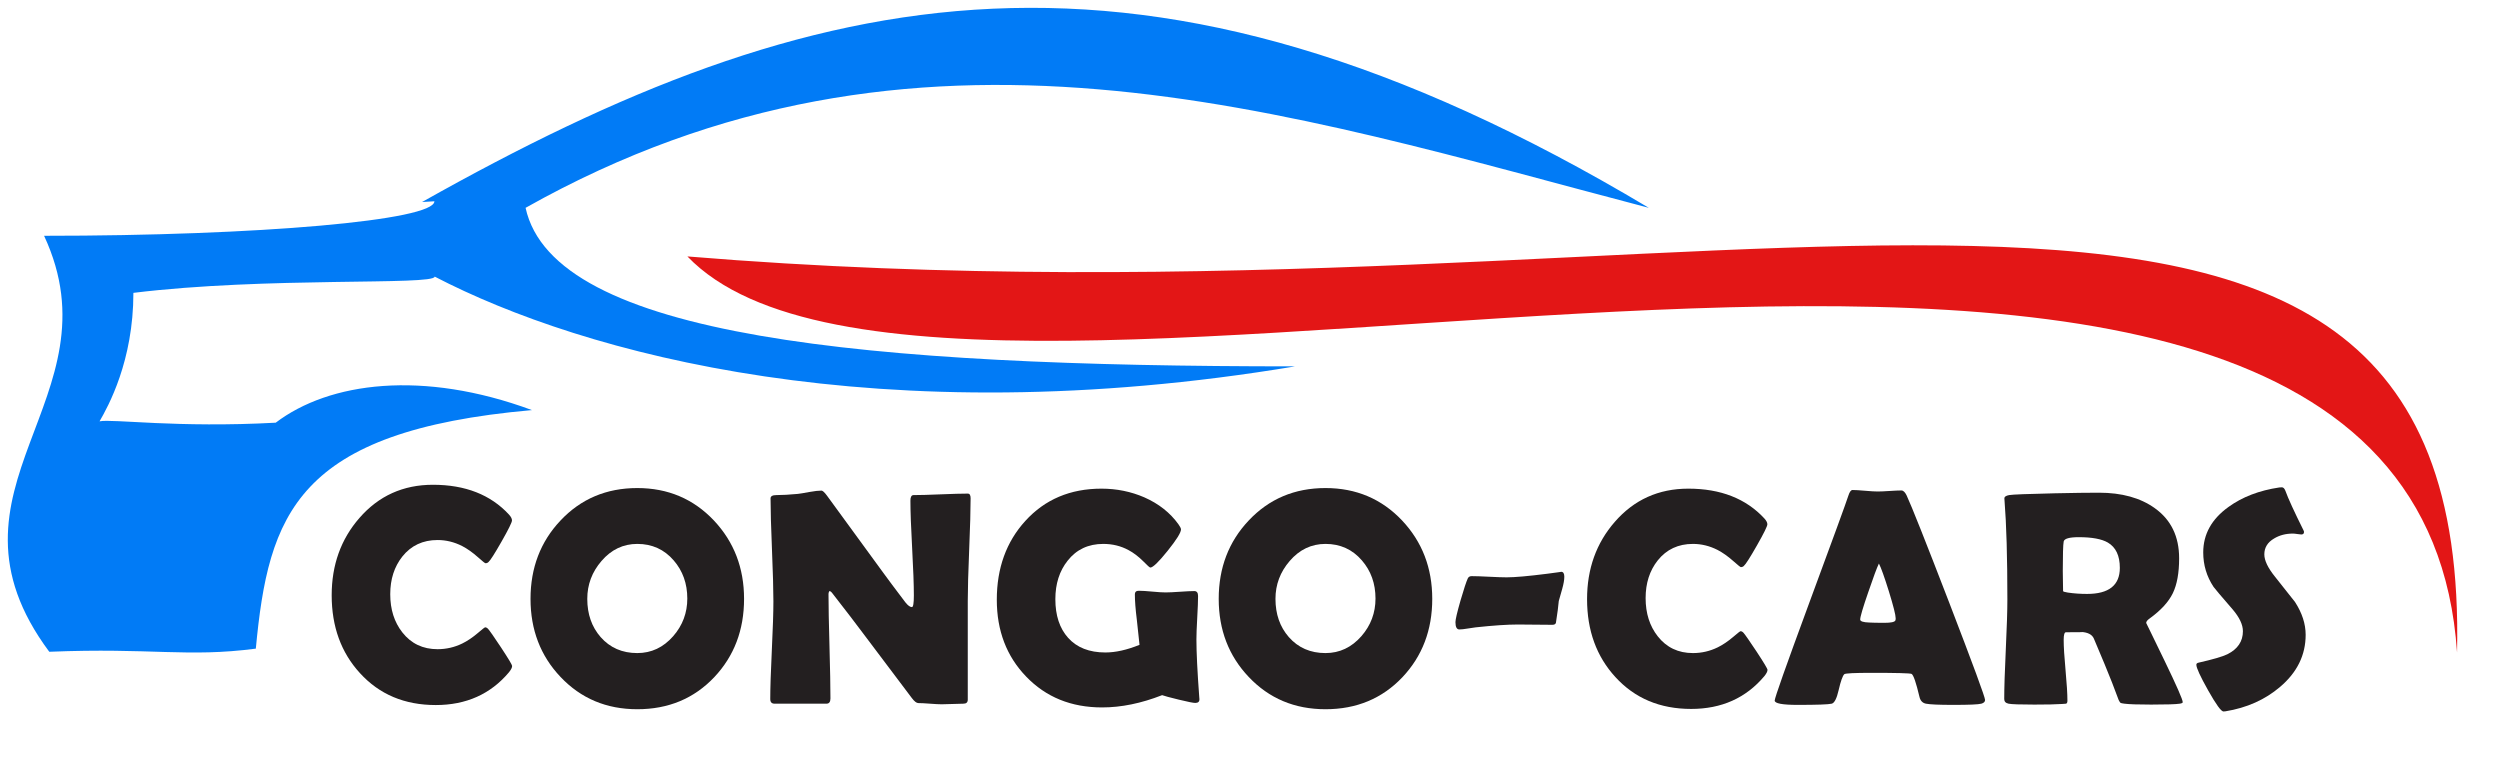
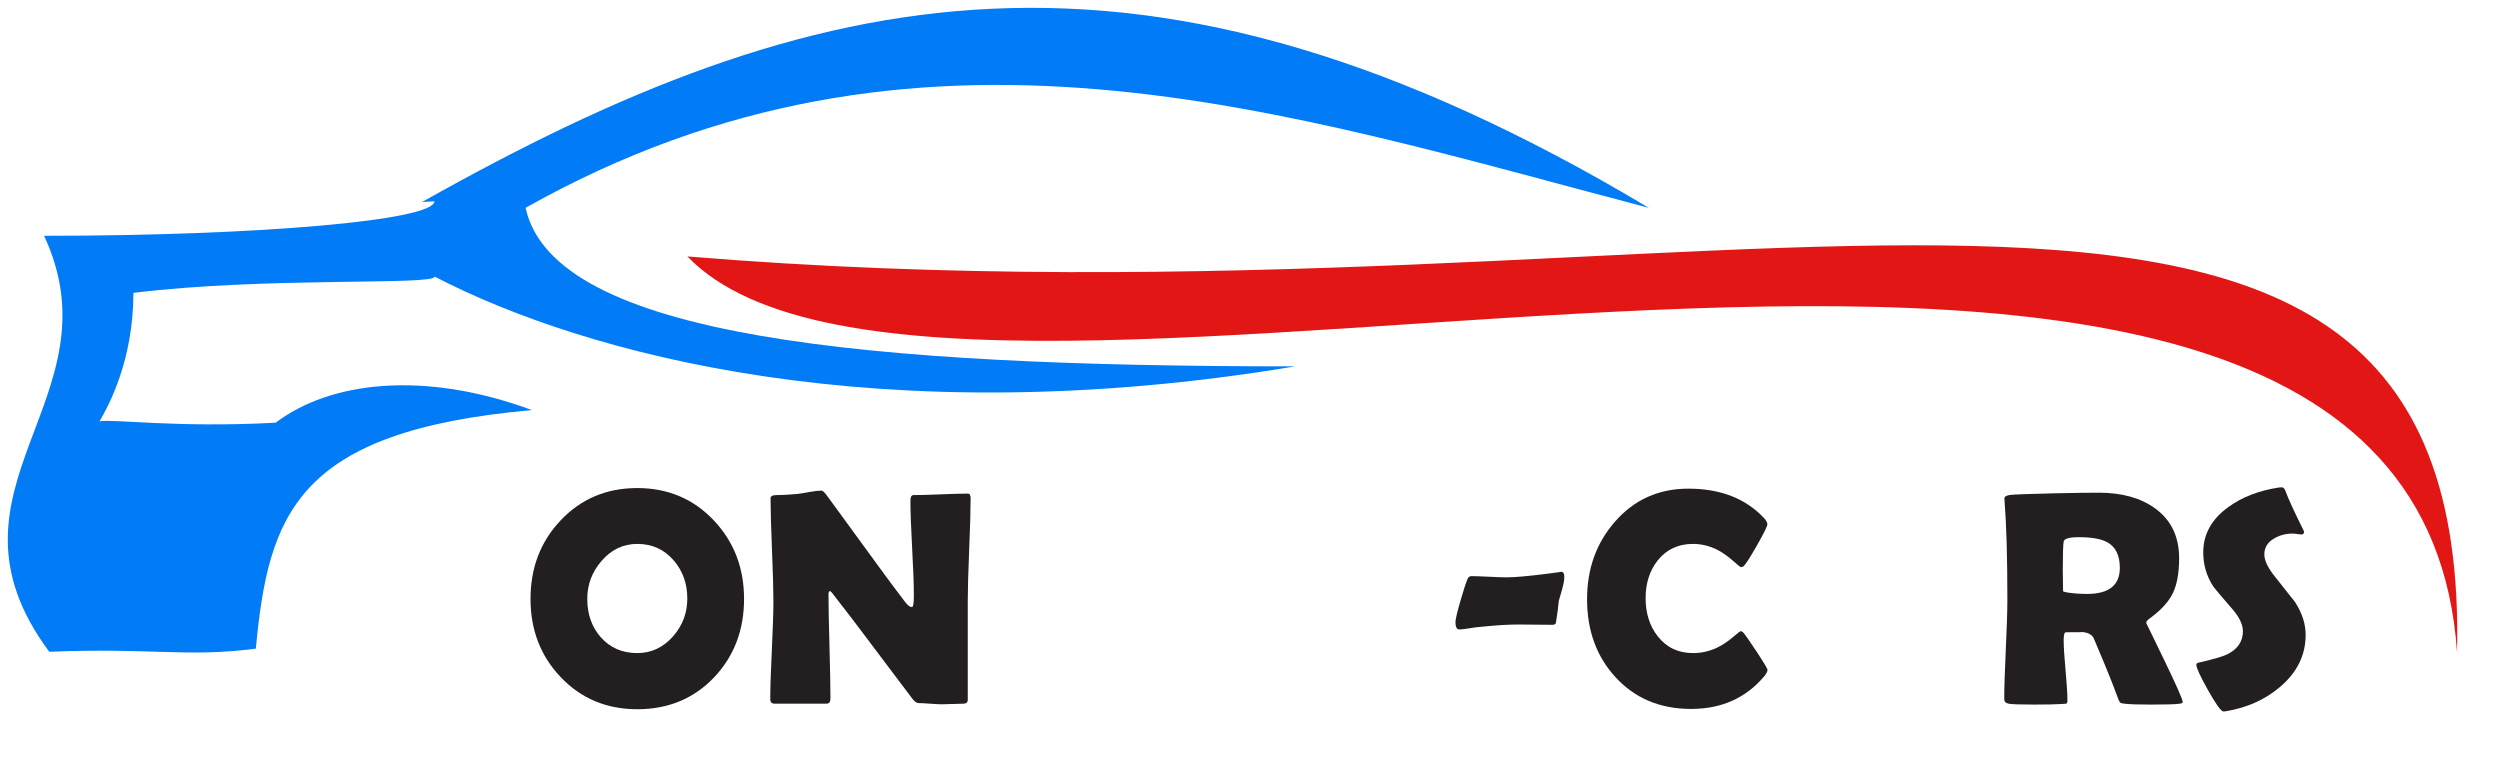
<svg xmlns="http://www.w3.org/2000/svg" version="1.1" x="0" y="0" width="901.6" height="281.4" viewBox="0, 0, 644, 201">
  <g id="Background">
    <rect x="0" y="0" width="644" height="201" fill="#000000" fill-opacity="0" />
  </g>
  <g id="Image">
    <path d="M111.9,51.848 C111.9,56.759 66.885,60.74 11.356,60.74 C30.946,102.788 -18.665,125.773 12.693,167.896 C39.144,166.817 48.142,169.402 65.899,167.09 C69.175,132.551 76.196,111.021 137.04,105.639 C108.919,95.252 84.854,98.384 71.025,108.884 C45.676,110.272 28.929,107.86 25.645,108.533 C27.868,104.672 34.362,93.005 34.362,75.441 C68.462,71.253 111.973,73.566 111.973,71.253 C150.171,91.101 226.475,112.232 333.64,94.377 C222.857,94.377 142.683,86.888 135.389,53.537 C236.484,-3.375 331.129,29.039 424.736,53.538 C294.436,-24.343 209.816,-4.873 108.721,52.04 L108.721,52.04" fill="#017BF6" />
    <path d="M632.935,168.087 C636.68,2.403 448.531,88.521 177.072,66.056 C244.469,136.261 621.627,-1.419 632.935,168.087" fill="#E31616" />
-     <path d="M131.924,171.552 Q131.924,172.169 131.114,173.172 Q124.017,181.62 112.252,181.62 Q100.216,181.62 92.733,173.404 Q85.442,165.458 85.442,153.345 Q85.442,141.619 92.579,133.441 Q100.023,124.877 111.519,124.877 Q124.017,124.877 131.114,132.554 Q131.886,133.402 131.886,134.058 Q131.886,134.791 129.205,139.497 Q126.524,144.203 125.83,144.782 Q125.521,145.09 125.058,145.09 Q124.865,145.09 123.129,143.547 Q121.046,141.696 119.041,140.654 Q115.993,139.111 112.714,139.111 Q107.044,139.111 103.649,143.355 Q100.525,147.289 100.525,153.075 Q100.525,158.939 103.649,162.912 Q107.044,167.232 112.714,167.232 Q116.07,167.232 119.079,165.766 Q121.046,164.802 123.091,163.066 Q124.788,161.6 124.981,161.6 Q125.367,161.6 125.752,162.024 Q126.37,162.719 129.108,166.846 Q131.924,171.128 131.924,171.552 z" fill="#231F20" />
    <path d="M191.67,154.268 Q191.67,166.303 183.994,174.442 Q176.163,182.697 164.167,182.697 Q152.247,182.697 144.378,174.365 Q136.663,166.226 136.663,154.268 Q136.663,142.272 144.378,134.094 Q152.247,125.723 164.167,125.723 Q176.009,125.723 183.917,134.094 Q191.67,142.349 191.67,154.268 z M177.05,154.191 Q177.05,148.405 173.54,144.355 Q169.876,140.111 164.167,140.111 Q158.728,140.111 154.947,144.509 Q151.283,148.752 151.283,154.268 Q151.283,160.17 154.716,164.105 Q158.342,168.232 164.167,168.232 Q169.606,168.232 173.424,163.873 Q177.05,159.707 177.05,154.191 z" fill="#231F20" />
    <path d="M250.03,128.346 Q250.03,132.744 249.663,141.558 Q249.297,150.372 249.297,154.808 L249.297,180.229 Q249.297,181.27 248.178,181.27 Q247.252,181.27 245.382,181.347 Q243.511,181.424 242.585,181.424 Q241.582,181.424 239.576,181.27 Q237.57,181.116 236.567,181.116 Q235.873,181.116 234.909,179.843 Q232.131,176.101 222.411,163.256 Q219.749,159.669 214.31,152.687 Q214.156,152.455 213.731,152.224 Q213.423,152.494 213.423,153.072 Q213.423,157.547 213.674,166.496 Q213.924,175.445 213.924,179.92 Q213.924,181.27 212.883,181.27 L199.536,181.27 Q198.418,181.27 198.418,180.074 Q198.418,175.908 198.823,167.499 Q199.228,159.09 199.228,154.885 Q199.228,150.449 198.861,141.616 Q198.495,132.782 198.495,128.385 Q198.495,127.536 199.999,127.536 Q202.236,127.536 205.515,127.228 Q206.287,127.15 208.563,126.726 Q210.491,126.379 211.61,126.379 Q212.073,126.379 213.037,127.69 L227.425,147.402 Q229.354,150.064 233.25,155.194 Q234.214,156.39 234.909,156.39 Q235.41,156.39 235.41,153.381 Q235.41,149.331 234.967,141.191 Q234.523,133.052 234.523,128.963 Q234.523,127.536 235.333,127.536 Q237.648,127.536 242.315,127.343 Q246.982,127.15 249.297,127.15 Q250.03,127.15 250.03,128.346 z" fill="#231F20" />
-     <path d="M308.968,180.036 Q309.045,181.077 307.888,181.077 Q307.155,181.077 303.664,180.229 Q300.173,179.38 299.363,179.071 Q291.301,182.234 283.895,182.234 Q271.976,182.234 264.338,174.288 Q256.777,166.458 256.777,154.5 Q256.777,142.272 264.106,134.21 Q271.667,125.877 283.741,125.877 Q289.604,125.877 294.773,128.115 Q300.366,130.584 303.568,135.058 Q304.224,135.984 304.224,136.37 Q304.224,137.604 300.771,141.905 Q297.319,146.206 296.316,146.206 Q296.085,146.206 294.542,144.625 Q292.651,142.734 290.684,141.693 Q287.752,140.111 284.204,140.111 Q278.418,140.111 275.023,144.432 Q271.86,148.405 271.86,154.345 Q271.86,160.633 275.139,164.297 Q278.533,168.078 284.744,168.078 Q288.678,168.078 293.539,166.11 Q293.423,164.837 292.844,159.63 Q292.343,155.618 292.343,153.149 Q292.343,152.417 292.844,152.262 Q293.037,152.185 293.461,152.185 Q294.58,152.185 296.837,152.397 Q299.093,152.609 300.251,152.609 Q301.485,152.609 303.954,152.436 Q306.422,152.262 307.657,152.262 Q308.621,152.262 308.621,153.535 Q308.621,155.387 308.409,159.128 Q308.197,162.87 308.197,164.722 Q308.197,169.698 308.93,179.611 z" fill="#231F20" />
-     <path d="M368.948,154.268 Q368.948,166.303 361.272,174.442 Q353.441,182.697 341.445,182.697 Q329.525,182.697 321.656,174.365 Q313.941,166.226 313.941,154.268 Q313.941,142.272 321.656,134.094 Q329.525,125.723 341.445,125.723 Q353.287,125.723 361.195,134.094 Q368.948,142.349 368.948,154.268 z M354.329,154.191 Q354.329,148.405 350.818,144.355 Q347.154,140.111 341.445,140.111 Q336.006,140.111 332.226,144.509 Q328.561,148.752 328.561,154.268 Q328.561,160.17 331.994,164.105 Q335.62,168.232 341.445,168.232 Q346.884,168.232 350.703,163.873 Q354.329,159.707 354.329,154.191 z" fill="#231F20" />
    <path d="M402.968,148.568 Q402.968,149.764 402.428,151.692 Q401.965,153.235 401.541,154.817 Q401.386,156.746 400.808,160.41 Q400.692,160.95 399.882,160.95 Q398.416,160.95 395.465,160.912 Q392.514,160.873 391.01,160.873 Q386.96,160.873 380.132,161.606 Q379.746,161.645 378.049,161.915 Q376.699,162.146 375.927,162.146 Q374.924,162.146 374.924,160.256 Q374.924,159.253 376.236,154.663 Q377.509,150.304 378.087,149.031 Q378.357,148.414 379.09,148.414 Q380.595,148.414 383.604,148.568 Q386.612,148.722 388.117,148.722 Q391.28,148.722 398.57,147.796 Q402.389,147.295 402.158,147.295 Q402.968,147.295 402.968,148.568 z" fill="#231F20" />
    <path d="M455.31,172.552 Q455.31,173.169 454.5,174.172 Q447.402,182.62 435.637,182.62 Q423.602,182.62 416.119,174.404 Q408.828,166.458 408.828,154.345 Q408.828,142.619 415.964,134.441 Q423.409,125.877 434.904,125.877 Q447.402,125.877 454.5,133.554 Q455.272,134.402 455.272,135.058 Q455.272,135.791 452.591,140.497 Q449.91,145.203 449.215,145.782 Q448.907,146.09 448.444,146.09 Q448.251,146.09 446.515,144.547 Q444.432,142.696 442.426,141.654 Q439.379,140.111 436.1,140.111 Q430.43,140.111 427.035,144.355 Q423.911,148.289 423.911,154.075 Q423.911,159.939 427.035,163.912 Q430.43,168.232 436.1,168.232 Q439.456,168.232 442.465,166.766 Q444.432,165.802 446.477,164.066 Q448.174,162.6 448.367,162.6 Q448.752,162.6 449.138,163.024 Q449.755,163.719 452.494,167.846 Q455.31,172.128 455.31,172.552 z" fill="#231F20" />
-     <path d="M511.355,180.306 Q511.355,181 510.391,181.27 Q509.234,181.579 503.216,181.579 Q497.7,181.579 496.119,181.27 Q494.807,181 494.46,179.534 Q493.148,173.98 492.416,173.594 Q491.798,173.324 482.078,173.324 Q475.52,173.324 475.096,173.671 Q474.44,174.288 473.63,177.798 Q472.897,181 471.855,181.27 Q470.544,181.579 463.061,181.579 Q457.159,181.579 457.159,180.46 Q457.159,179.457 465.876,155.811 Q475.327,130.236 476.137,127.69 Q476.6,126.225 477.217,126.225 Q478.259,126.225 480.438,126.418 Q482.618,126.61 483.698,126.61 Q484.739,126.61 486.764,126.475 Q488.79,126.34 489.793,126.34 Q490.525,126.34 491.143,127.613 Q493.033,131.664 502.175,155.387 Q511.355,179.264 511.355,180.306 z M484.006,145.165 Q483.196,146.862 481.268,152.532 Q479.185,158.55 479.185,159.591 Q479.185,160.286 481.499,160.363 Q482.695,160.44 485.434,160.44 Q487.98,160.44 488.25,159.823 Q488.327,159.63 488.327,159.283 Q488.327,158.01 486.552,152.262 Q484.816,146.708 484.006,145.165 z" fill="#231F20" />
    <path d="M562.271,180.884 Q562.271,181.154 561.499,181.27 Q560.033,181.502 554.131,181.502 Q549.078,181.502 547.265,181.27 Q546.417,181.154 546.301,181.077 Q546.069,180.961 545.761,180.306 Q545.182,178.801 544.064,175.831 Q542.559,171.974 539.357,164.452 Q538.663,162.947 536.156,162.793 Q537.313,162.87 532.183,162.87 Q531.604,162.87 531.604,164.837 Q531.604,167.46 532.086,172.668 Q532.568,177.876 532.568,180.499 Q532.568,181.154 532.221,181.27 Q531.681,181.309 531.141,181.347 Q528.865,181.502 524.044,181.502 Q518.527,181.502 517.409,181.27 Q516.29,181.039 516.29,180.074 Q516.29,175.831 516.695,167.268 Q517.1,158.704 517.1,154.422 Q517.1,138.106 516.367,128.963 L516.329,128.423 Q516.29,127.768 517.544,127.536 Q518.797,127.305 529.328,127.073 Q536.464,126.919 540.708,126.919 Q549.503,126.919 555.057,130.892 Q561.345,135.367 561.345,143.814 Q561.345,149.446 559.725,152.802 Q558.105,156.158 553.746,159.321 Q552.858,159.939 552.858,160.479 Q552.858,160.44 557.565,170.161 Q562.271,179.881 562.271,180.884 z M546.069,146.283 Q546.069,141.577 542.983,139.764 Q540.592,138.376 535.5,138.376 Q531.836,138.376 531.604,139.494 Q531.373,140.806 531.373,147.055 Q531.373,147.942 531.411,149.678 Q531.45,151.414 531.45,152.262 Q531.45,152.455 532.684,152.648 Q535.037,152.995 537.622,152.995 Q546.069,152.995 546.069,146.283 z" fill="#231F20" />
    <path d="M593.937,163.526 Q593.937,171.356 587.341,176.95 Q581.555,181.887 573.261,183.237 Q572.953,183.276 572.76,183.276 Q571.873,183.276 568.825,177.856 Q565.778,172.437 565.778,171.241 Q565.778,170.816 566.357,170.701 Q571.95,169.428 573.763,168.541 Q577.774,166.535 577.774,162.6 Q577.774,160.093 575.151,157.007 Q570.6,151.761 570.214,151.182 Q567.552,147.17 567.552,142.31 Q567.552,135.251 574.071,130.584 Q579.395,126.726 587.148,125.569 Q587.572,125.53 587.804,125.53 Q588.382,125.53 588.73,126.456 Q589.732,129.272 593.397,136.64 Q593.513,136.871 593.513,137.025 Q593.513,137.681 592.818,137.681 Q592.51,137.681 591.777,137.565 Q591.044,137.45 590.658,137.45 Q587.881,137.45 585.798,138.723 Q583.291,140.189 583.291,142.812 Q583.291,145.165 586.068,148.598 Q590.967,154.77 591.198,155.078 Q593.937,159.321 593.937,163.526 z" fill="#231F20" />
  </g>
</svg>